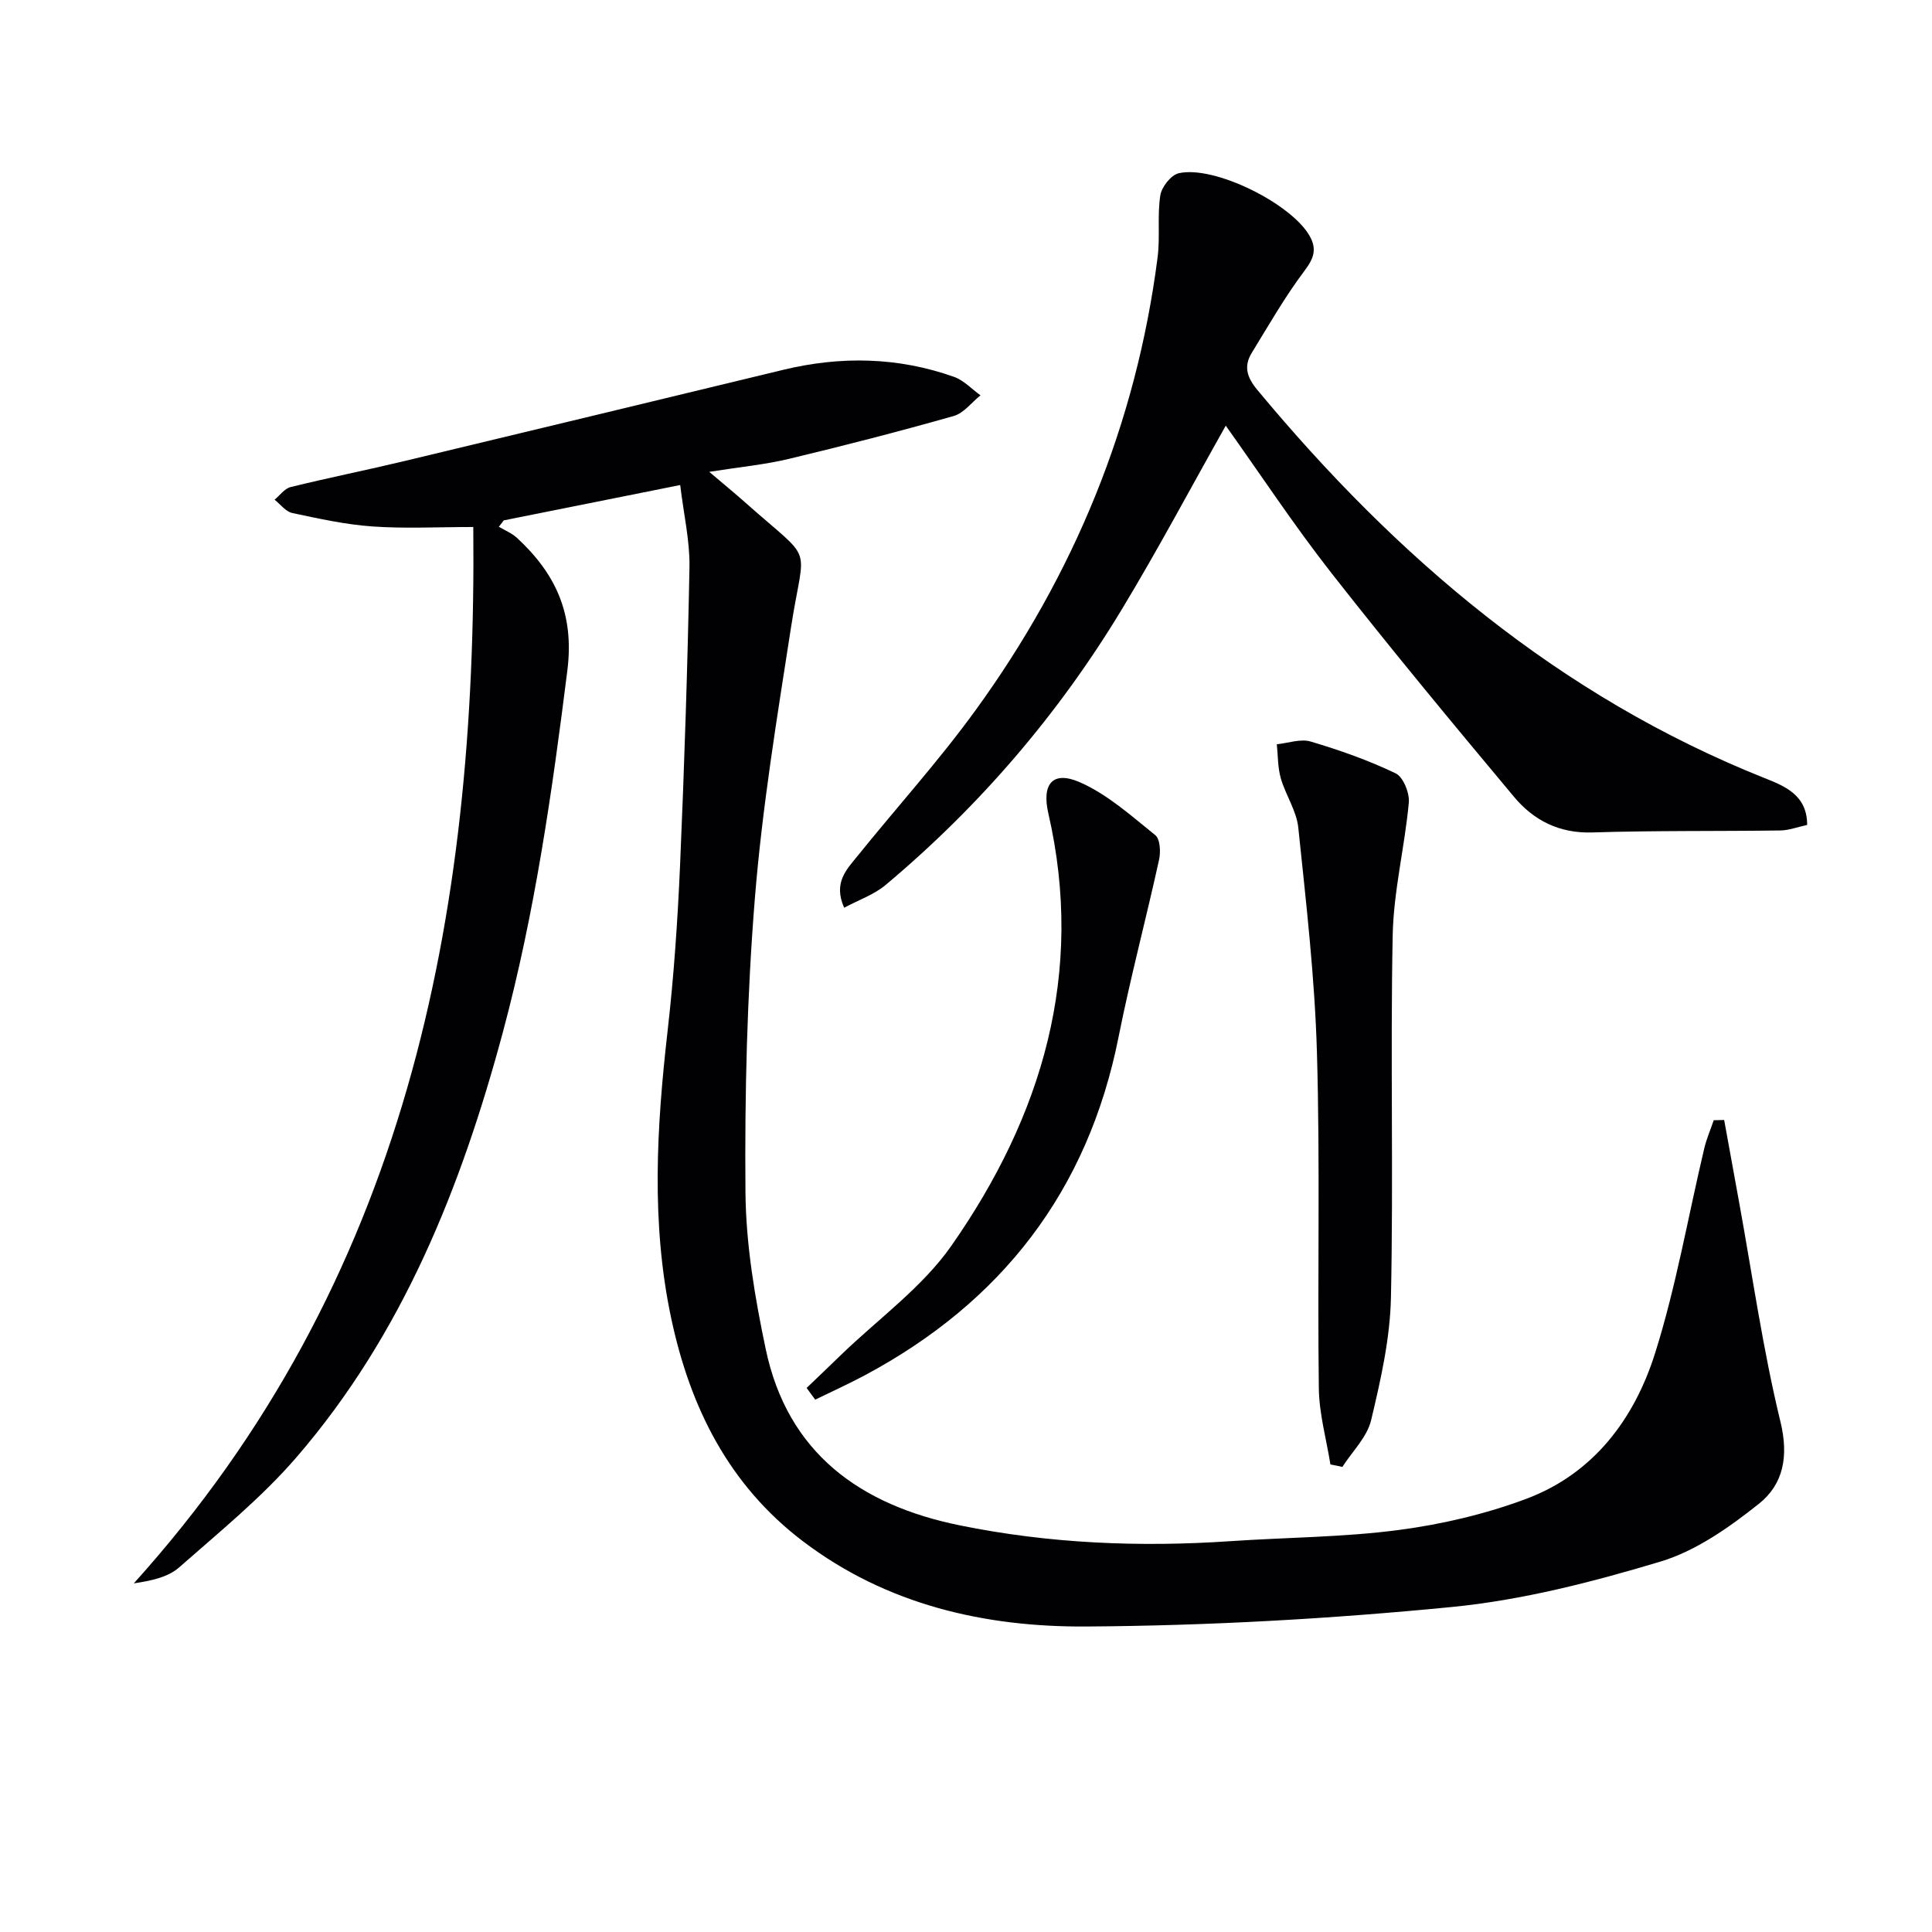
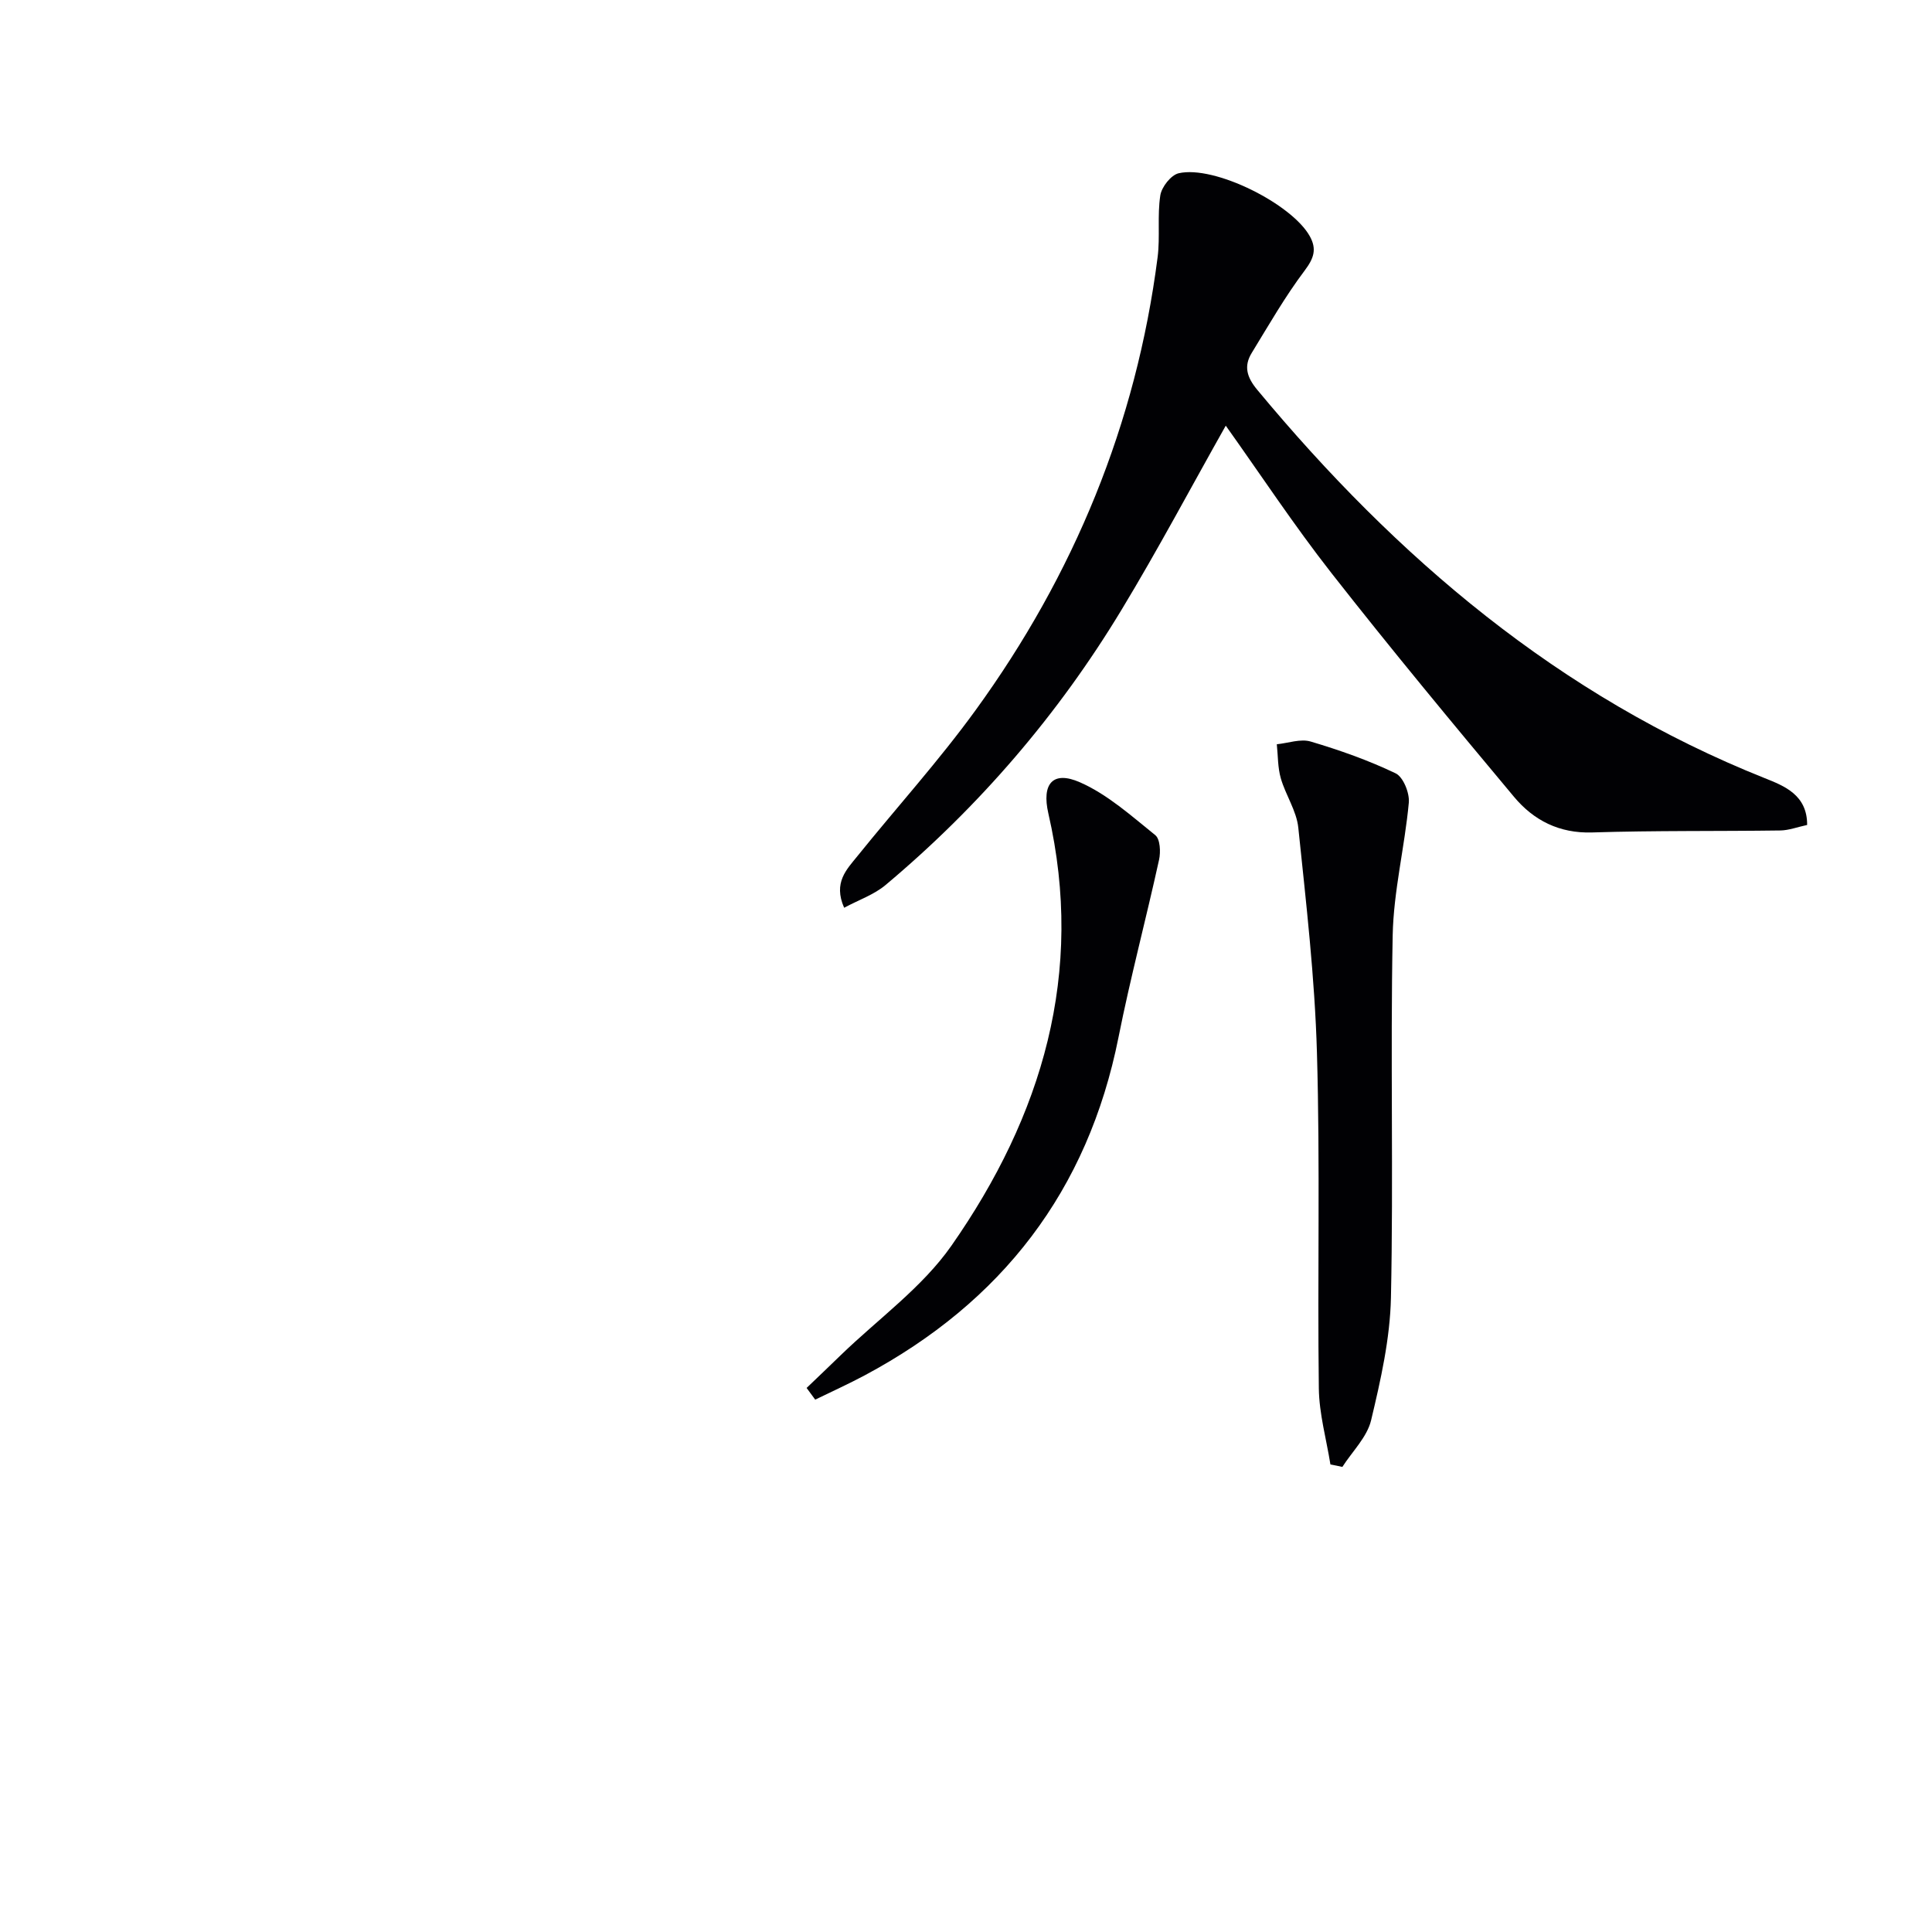
<svg xmlns="http://www.w3.org/2000/svg" enable-background="new 0 0 400 400" viewBox="0 0 400 400">
  <g fill="#010104">
-     <path d="m140.83 100.42c-12.96 2.6-24.75 4.96-36.54 7.32-.33.44-.67.88-1 1.32 1.26.76 2.68 1.32 3.74 2.3 8 7.39 11.9 15.72 10.44 27.41-3.16 25.23-6.75 50.33-13.35 74.91-8.61 32.05-20.74 62.53-42.7 87.99-7.23 8.38-15.98 15.49-24.33 22.84-2.27 2-5.63 2.75-9.39 3.31 56.3-62.42 71.07-137.63 70.29-218.71-7.32 0-14.12.36-20.85-.11-5.59-.39-11.14-1.62-16.64-2.79-1.35-.29-2.44-1.8-3.65-2.75 1.09-.9 2.06-2.3 3.29-2.61 7.87-1.94 15.82-3.53 23.7-5.42 26.13-6.25 52.23-12.57 78.35-18.87 11.91-2.87 23.73-2.65 35.32 1.46 2.03.72 3.67 2.52 5.49 3.83-1.84 1.47-3.46 3.69-5.55 4.28-11.32 3.21-22.73 6.15-34.18 8.89-4.98 1.19-10.13 1.67-16.43 2.67 2.99 2.54 5.42 4.53 7.78 6.63 14.16 12.57 11.93 7.65 9.18 25.39-2.9 18.69-5.99 37.42-7.51 56.25-1.63 20.21-2.12 40.56-1.95 60.84.09 10.87 1.95 21.86 4.2 32.54 4.54 21.56 19.63 32.29 40.18 36.47 18.51 3.77 37.23 4.55 56.07 3.27 11.6-.79 23.3-.8 34.8-2.31 8.96-1.18 18-3.3 26.45-6.47 13.87-5.2 22.31-16.51 26.6-30.05 4.38-13.85 6.84-28.31 10.21-42.49.47-1.99 1.3-3.89 1.96-5.83.72-.02 1.44-.03 2.16-.05 1.03 5.69 2.06 11.38 3.1 17.06 2.76 15.16 4.92 30.46 8.55 45.4 1.75 7.18.61 12.98-4.48 17.02-6.13 4.87-13.01 9.74-20.36 11.95-14.08 4.23-28.6 7.97-43.18 9.4-25.13 2.46-50.43 3.88-75.68 4.04-21 .14-41.31-4.47-58.66-17.63-15.38-11.67-23.37-27.73-27.29-46.16-4.21-19.79-3.02-39.62-.75-59.52 1.3-11.39 2.08-22.85 2.58-34.3.89-20.6 1.56-41.22 1.95-61.84.07-5.41-1.2-10.81-1.92-16.88z" />
    <path d="m253.78 88.13c-7.19 12.75-14.03 25.65-21.58 38.13-13.1 21.67-29.44 40.69-48.85 56.97-2.38 2-5.54 3.08-8.58 4.71-2.3-5.22.53-7.93 2.74-10.68 8.14-10.1 16.88-19.75 24.48-30.23 20.36-28.05 33.25-59.27 37.68-93.77.54-4.23-.09-8.61.56-12.81.27-1.74 2.21-4.21 3.8-4.58 7.37-1.7 23.43 6.33 27.15 13.04 1.49 2.68.84 4.57-1.06 7.1-4.06 5.39-7.44 11.3-10.97 17.07-1.68 2.74-1 5.03 1.13 7.6 28.91 34.83 62.51 63.44 105.09 80.43 4.04 1.61 8.81 3.46 8.78 9.69-2.02.43-3.78 1.11-5.54 1.14-12.99.18-25.98 0-38.96.41-6.83.22-12.12-2.51-16.18-7.36-12.79-15.3-25.53-30.67-37.83-46.37-7.76-9.91-14.71-20.46-21.86-30.49z" />
    <path d="m275.45 303.2c-.84-5.24-2.33-10.48-2.4-15.73-.3-23.16.28-46.33-.39-69.47-.44-15.57-2.25-31.12-3.86-46.63-.36-3.49-2.62-6.75-3.62-10.22-.65-2.25-.58-4.7-.83-7.06 2.35-.23 4.92-1.19 7.02-.56 5.99 1.78 11.95 3.88 17.58 6.58 1.57.75 2.91 4.07 2.73 6.07-.85 9.19-3.16 18.31-3.34 27.49-.49 24.99.17 49.99-.36 74.98-.18 8.51-2.12 17.07-4.11 25.41-.84 3.49-3.9 6.45-5.95 9.65-.82-.19-1.64-.35-2.47-.51z" />
    <path d="m167 287.36c2.36-2.26 4.73-4.52 7.08-6.8 7.73-7.49 16.86-14 22.91-22.66 18.77-26.86 27.65-56.46 20.06-89.49-1.41-6.14.92-8.92 6.55-6.44 5.71 2.51 10.63 6.95 15.59 10.94 1.01.81 1.14 3.48.78 5.1-2.69 12.26-5.94 24.41-8.39 36.72-6.34 31.81-24.17 54.85-52.55 70.02-3.35 1.79-6.83 3.36-10.25 5.03-.59-.81-1.18-1.61-1.78-2.42z" />
  </g>
</svg>